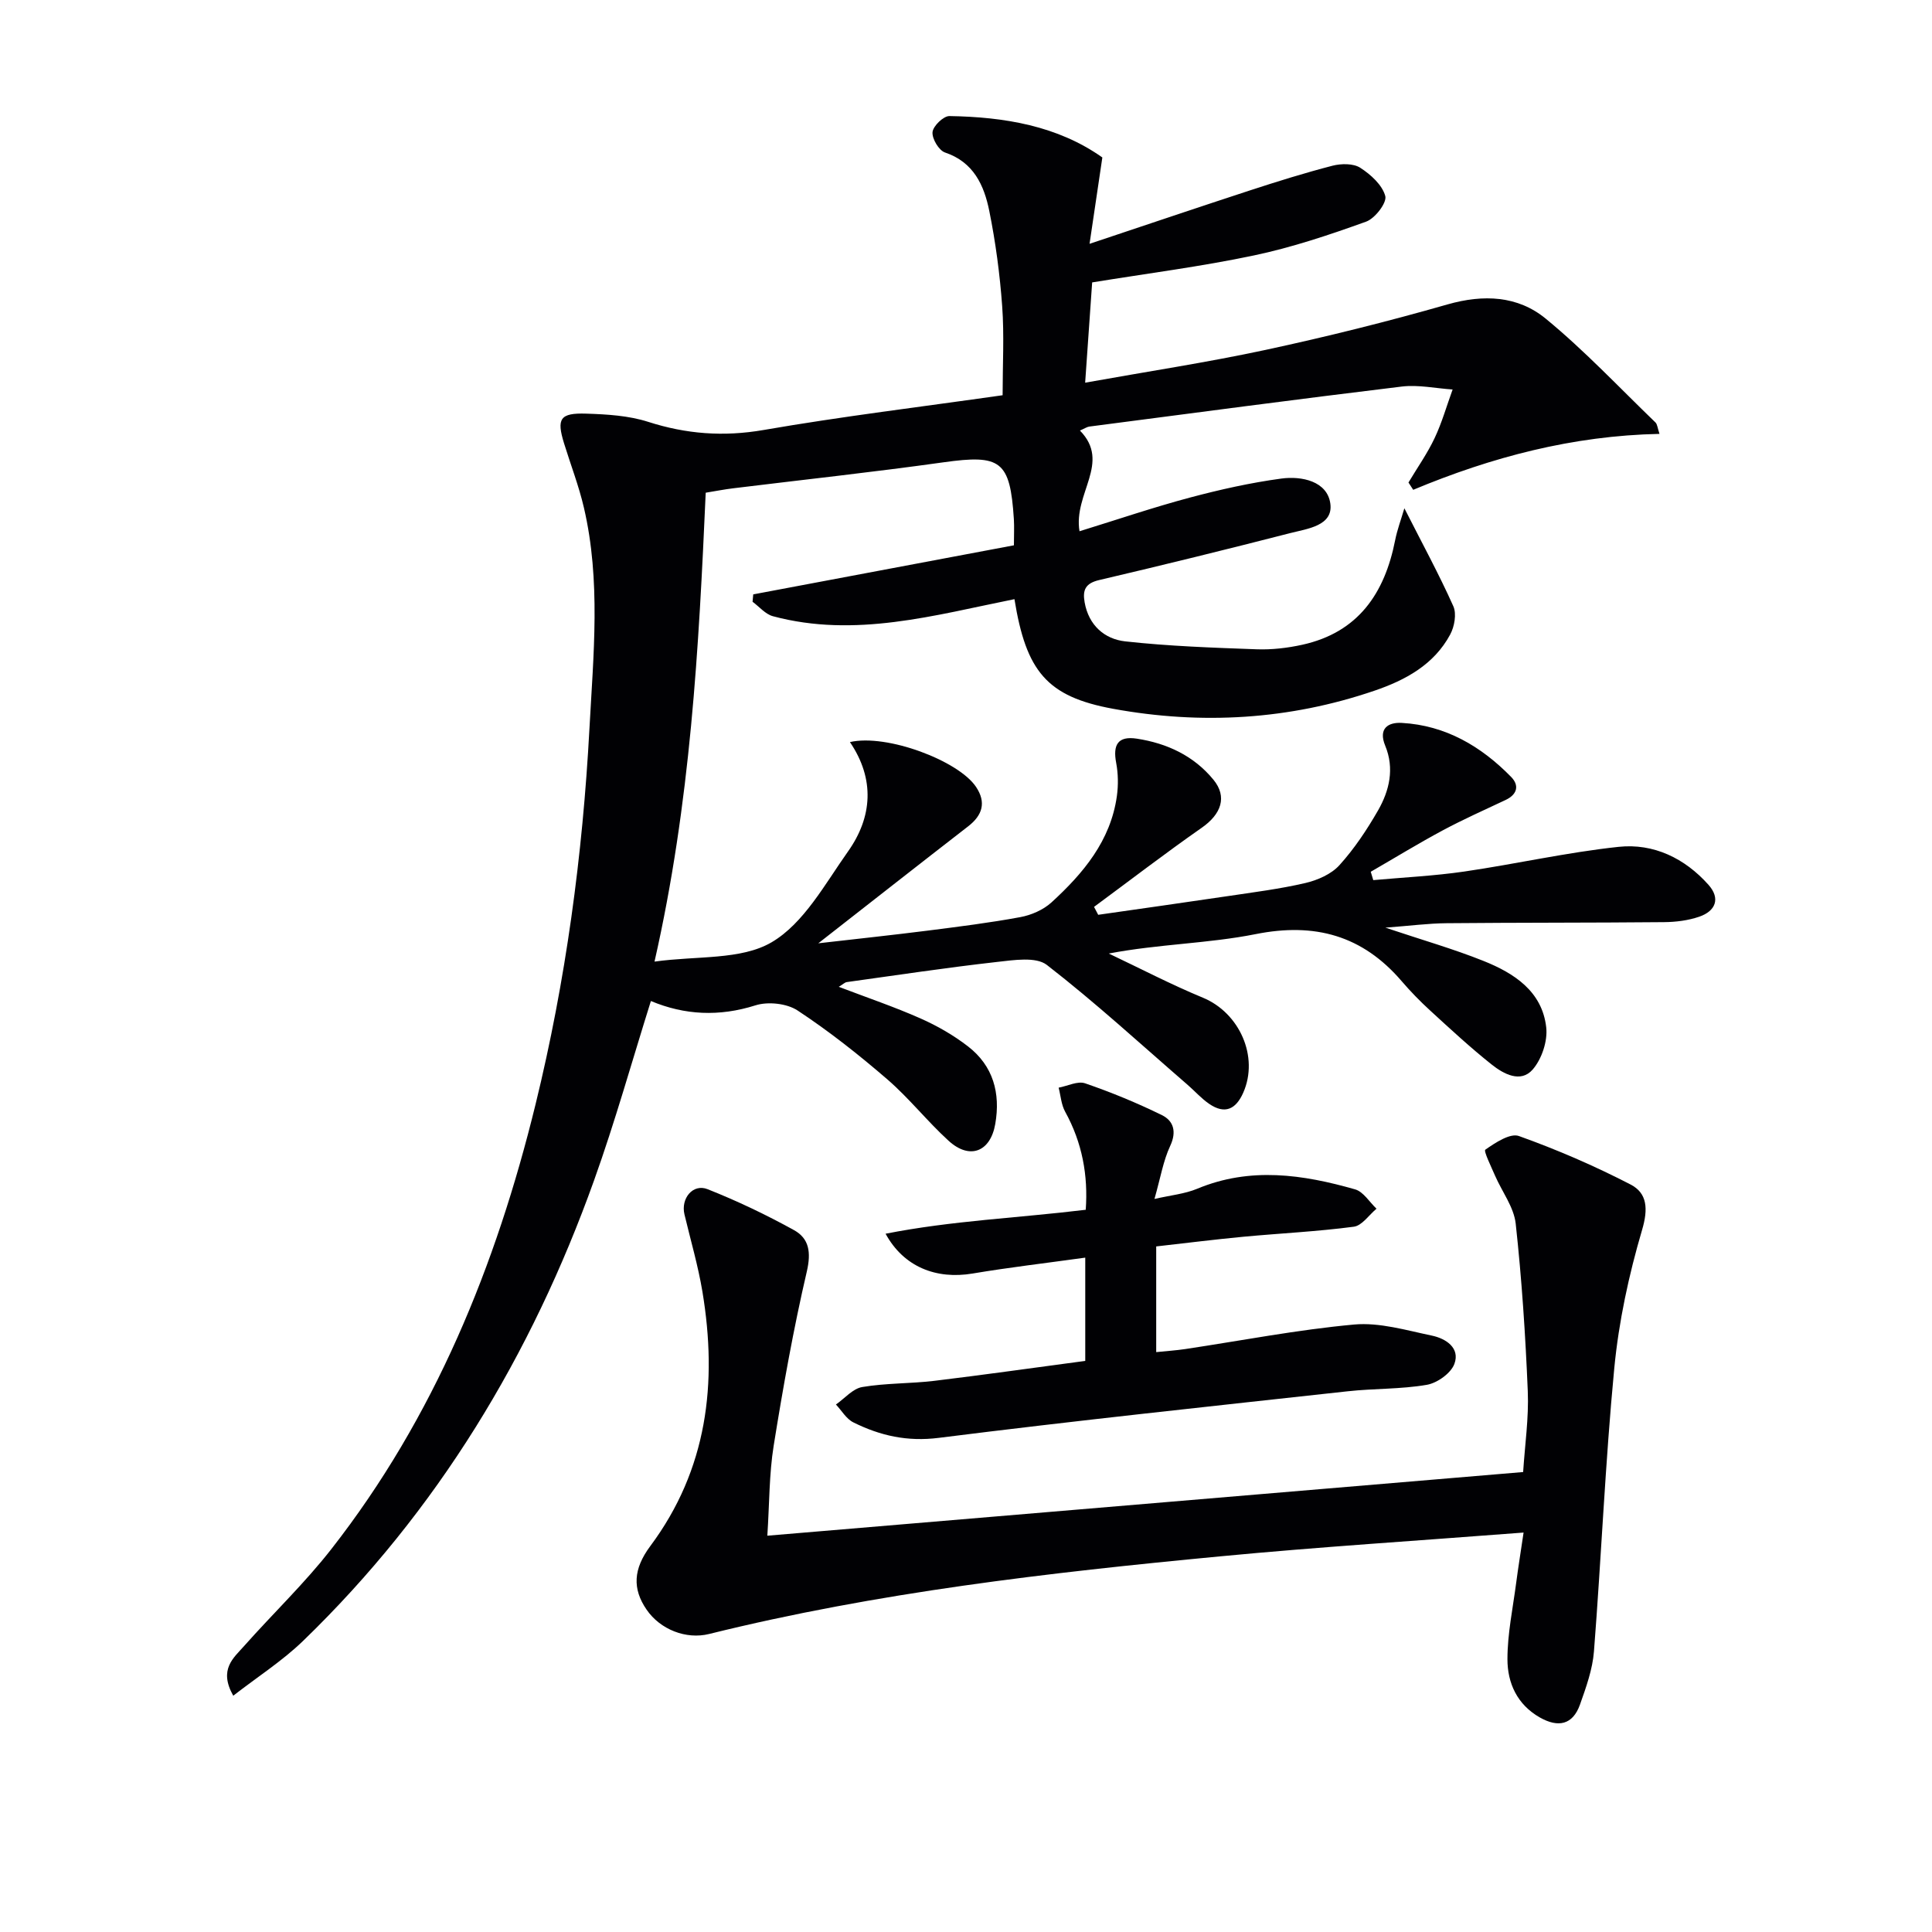
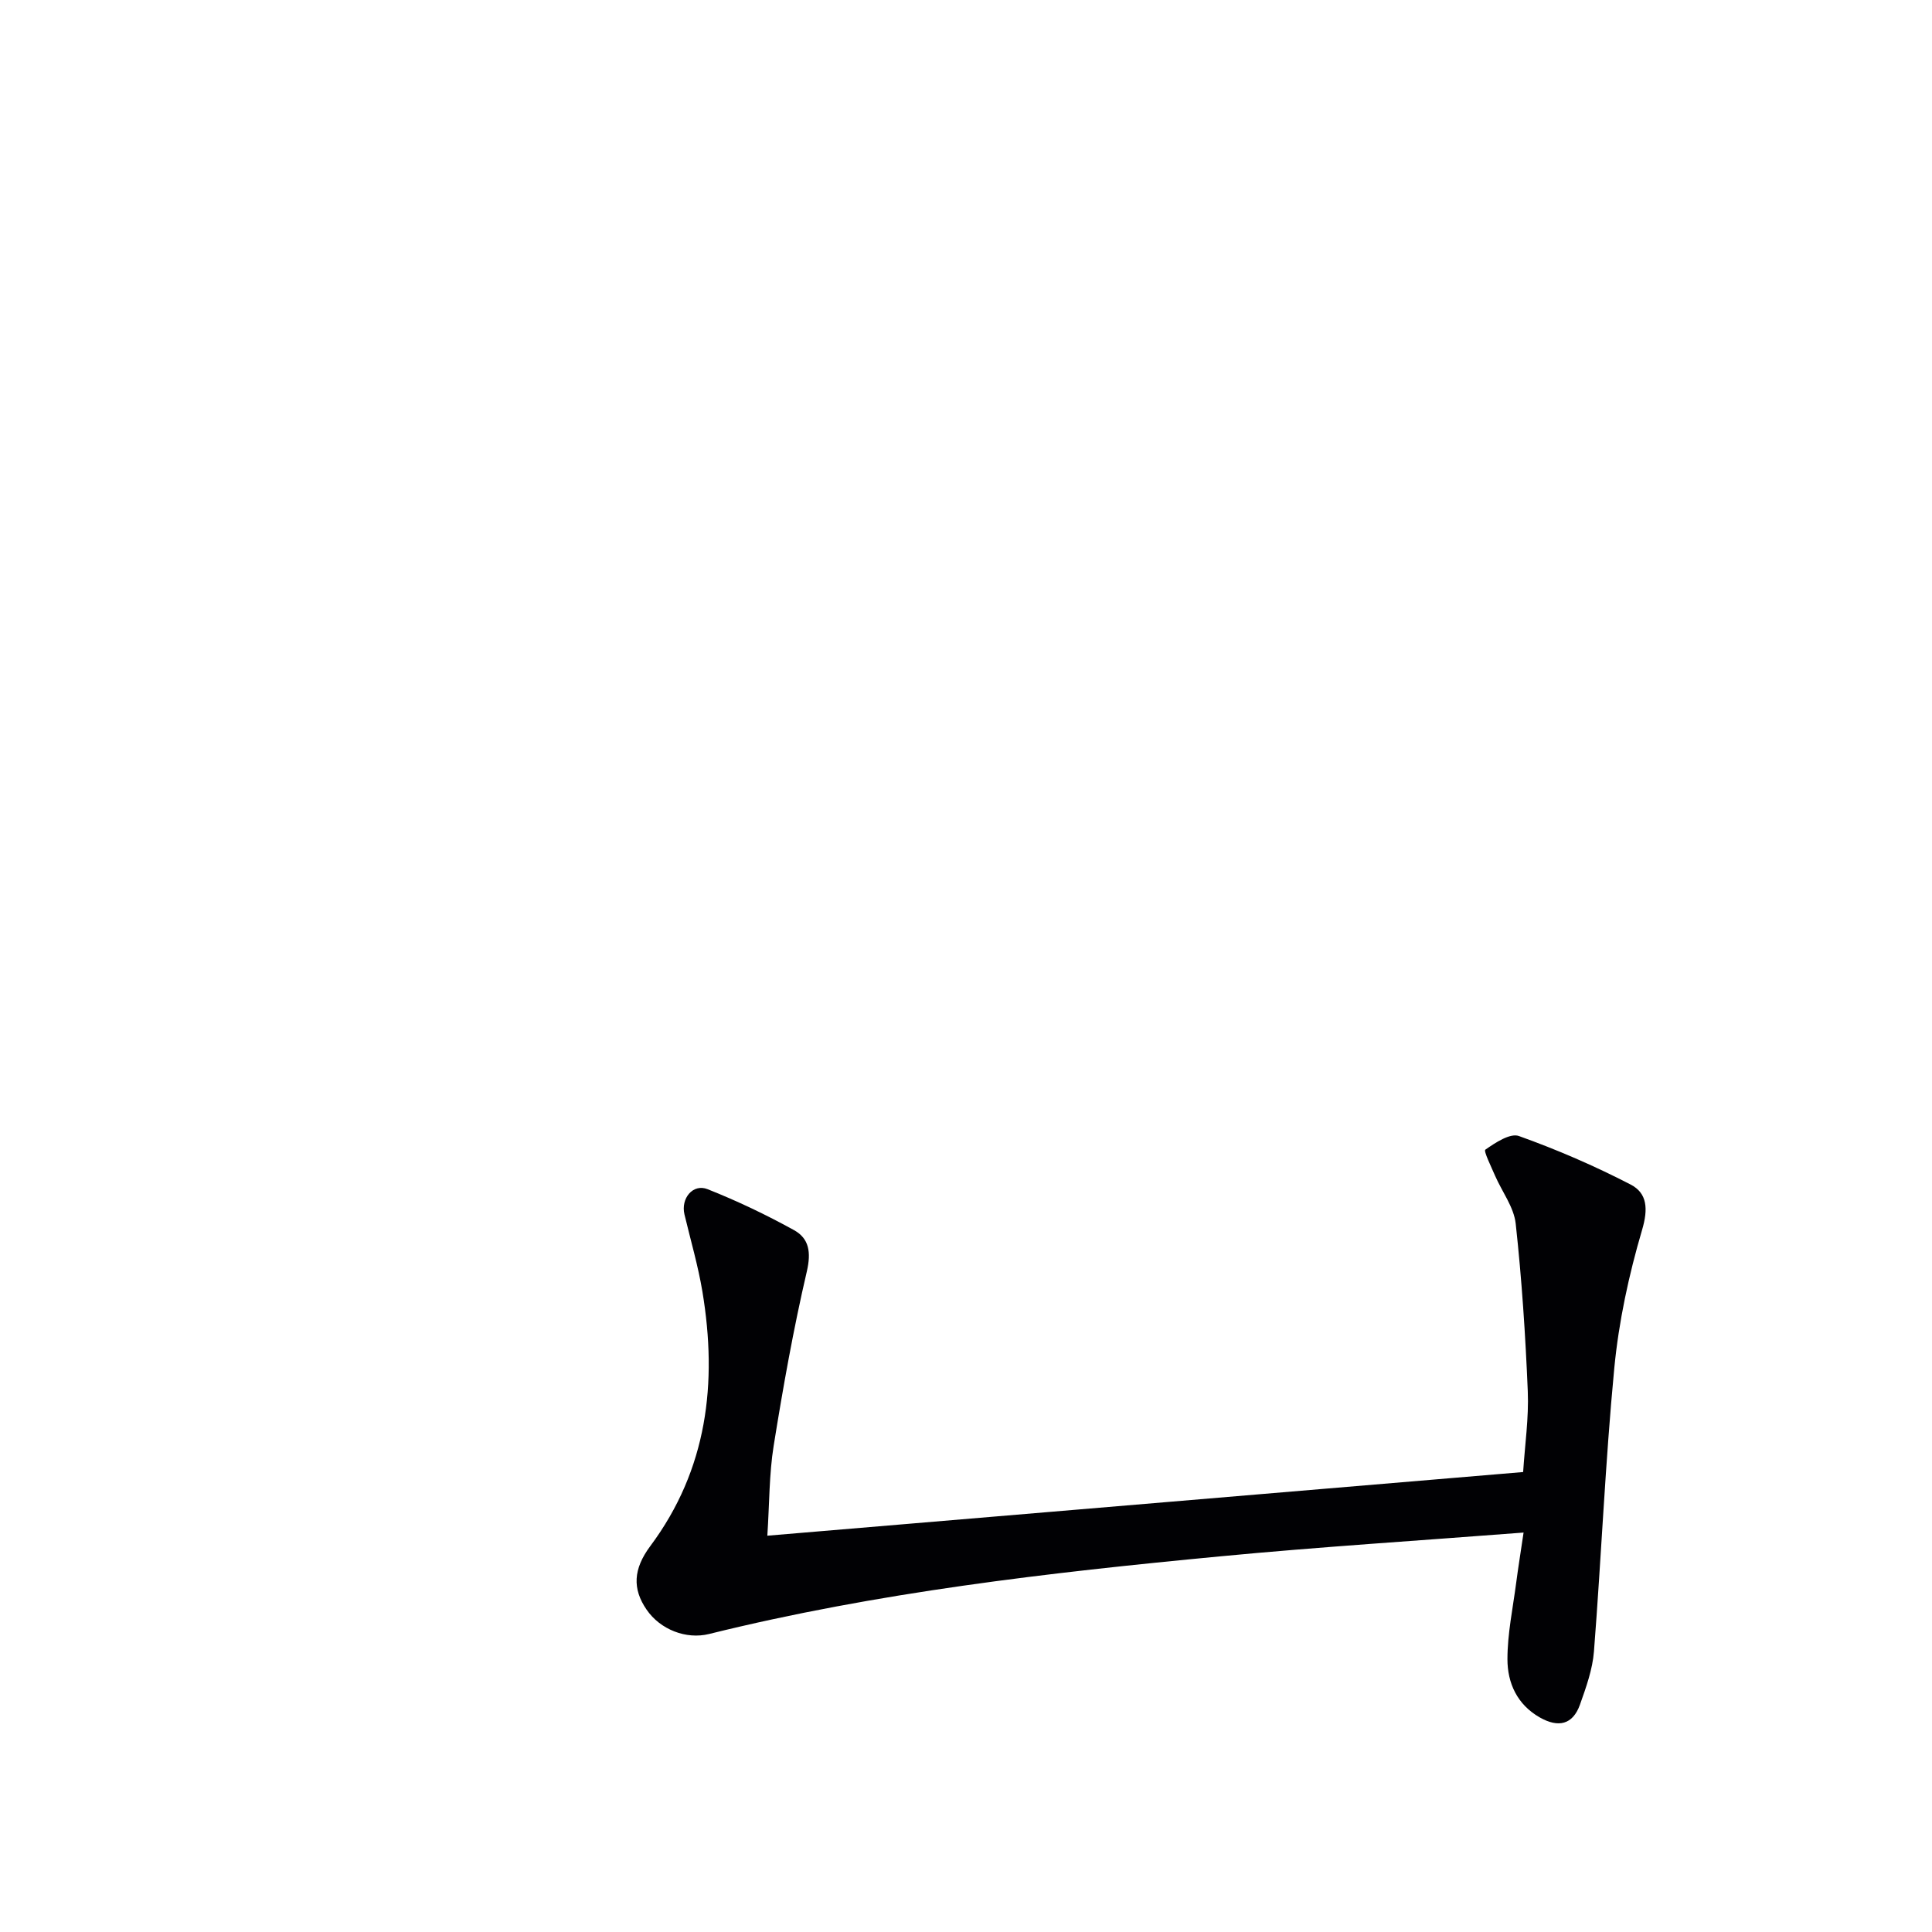
<svg xmlns="http://www.w3.org/2000/svg" enable-background="new 0 0 400 400" viewBox="0 0 400 400">
  <g fill="#010104">
-     <path d="m223.5 109.99c7.97-2.46 15.34-4.97 22.85-6.97 6.23-1.66 12.57-3.08 18.95-3.94 4.24-.57 9.49.57 10.13 5.17.64 4.61-4.74 5.21-8.29 6.12-13.16 3.38-26.36 6.63-39.59 9.73-2.84.67-3.44 2.07-2.99 4.6.84 4.77 4.13 7.62 8.41 8.09 9.03 1 18.15 1.31 27.25 1.64 3.12.11 6.34-.27 9.4-.94 11.57-2.55 17.06-10.63 19.23-21.64.42-2.14 1.2-4.21 1.91-6.62 3.68 7.25 7.17 13.65 10.14 20.29.7 1.57.23 4.22-.66 5.86-3.35 6.23-9.25 9.43-15.64 11.61-17.69 6.05-35.87 7.1-54.13 3.76-13.76-2.52-18.02-7.78-20.44-22.7-16.52 3.31-32.99 8.1-50.01 3.53-1.56-.42-2.82-1.97-4.21-2.99.05-.51.09-1.02.14-1.53 17.94-3.38 35.87-6.75 53.97-10.16 0-2.18.09-3.8-.01-5.41-.78-12.13-2.7-13.44-14.6-11.77-14.48 2.03-29.03 3.6-43.54 5.38-1.8.22-3.58.57-5.66.91-1.43 32.19-3.13 64.19-10.6 97.08 8.78-1.23 17.88-.28 24.24-4 6.67-3.91 11.05-12.07 15.82-18.8 5.04-7.11 5.61-14.97.4-22.65 7.62-1.76 22.49 3.86 26.11 9.28 2.14 3.2 1.35 5.86-1.64 8.17-9.98 7.73-19.91 15.53-31.02 24.21 8.37-.96 15.5-1.72 22.61-2.62 6.42-.82 12.86-1.62 19.22-2.8 2.27-.42 4.75-1.5 6.44-3.04 6.58-6.02 12.26-12.76 13.55-22.04.31-2.25.27-4.65-.15-6.87-.7-3.69.32-5.6 4.27-5 6.27.96 11.81 3.55 15.87 8.5 2.92 3.56 1.6 7.14-2.41 9.94-7.56 5.28-14.88 10.91-22.31 16.39.29.55.57 1.09.86 1.64 8.9-1.28 17.81-2.53 26.7-3.85 5.41-.81 10.87-1.49 16.19-2.73 2.53-.59 5.37-1.83 7.05-3.69 3.09-3.41 5.7-7.34 8-11.34 2.36-4.12 3.43-8.69 1.48-13.41-1.45-3.52.56-4.88 3.45-4.71 9.06.51 16.42 4.84 22.63 11.19 1.72 1.76 1.27 3.62-1.14 4.76-4.35 2.05-8.75 4.01-12.99 6.28-5.06 2.71-9.97 5.72-14.94 8.59.17.58.35 1.15.52 1.73 6.29-.57 12.62-.87 18.86-1.78 10.67-1.56 21.24-3.97 31.94-5.11 7.23-.77 13.71 2.36 18.61 7.87 2.52 2.83 1.46 5.43-1.91 6.59-2.3.79-4.86 1.11-7.31 1.13-15 .14-30 .08-44.99.22-3.8.03-7.6.54-12.69.92 7.61 2.55 14.09 4.4 20.31 6.89 6.33 2.53 12.15 6.28 12.99 13.76.32 2.83-.93 6.57-2.81 8.73-2.48 2.84-6.02.92-8.47-1.03-4.42-3.51-8.58-7.37-12.75-11.19-2.09-1.91-4.07-3.95-5.91-6.09-8.1-9.44-17.94-12.18-30.22-9.73-9.83 1.96-20.03 2.04-30.41 4.02 6.48 3.07 12.86 6.4 19.48 9.14 7.59 3.13 11.65 12.23 8.36 19.67-1.52 3.45-3.81 4.53-7.04 2.32-1.63-1.11-2.97-2.64-4.47-3.94-9.65-8.36-19.07-17.02-29.15-24.83-2.26-1.75-6.87-1-10.31-.62-10.39 1.17-20.74 2.73-31.1 4.17-.43.06-.8.46-1.67.98 5.93 2.26 11.54 4.16 16.93 6.55 3.46 1.53 6.83 3.47 9.82 5.78 5.22 4.03 6.76 9.67 5.65 16.06-1.01 5.8-5.3 7.47-9.67 3.48-4.42-4.03-8.17-8.82-12.7-12.73-5.9-5.09-12.06-9.96-18.56-14.24-2.23-1.47-6.13-1.89-8.73-1.06-7.5 2.37-14.63 2.03-21.64-.9-3.93 12.51-7.41 24.97-11.76 37.12-12.97 36.24-32.46 68.47-60.24 95.35-4.28 4.14-9.4 7.42-14.47 11.36-3.07-5.46.07-7.82 2.25-10.29 5.96-6.72 12.51-12.97 18.03-20.03 21.37-27.32 34.13-58.7 42.31-92.12 6.26-25.57 9.75-51.54 11.16-77.83.82-15.29 2.38-30.57-1.15-45.71-1.05-4.51-2.74-8.87-4.11-13.31-1.58-5.12-.85-6.33 4.62-6.15 4.28.14 8.74.4 12.77 1.69 7.91 2.54 15.61 3.13 23.9 1.7 16.19-2.81 32.53-4.78 49.51-7.2 0-6.3.35-12.4-.09-18.45-.48-6.6-1.36-13.22-2.67-19.71-1.07-5.28-3.22-10.1-9.17-12.1-1.27-.43-2.71-2.86-2.58-4.22.12-1.26 2.27-3.34 3.49-3.32 11.38.18 22.39 2.01 31.67 8.57-.88 5.93-1.67 11.25-2.65 17.88 11.83-3.95 22.47-7.55 33.15-11.04 5.67-1.85 11.38-3.64 17.15-5.13 1.8-.46 4.3-.5 5.74.42 2.18 1.4 4.58 3.58 5.19 5.87.36 1.38-2.13 4.63-3.97 5.29-7.61 2.74-15.35 5.34-23.25 7-10.86 2.29-21.91 3.7-33.47 5.58-.46 6.57-.93 13.26-1.45 20.76 12.97-2.33 25.25-4.19 37.36-6.79 12.64-2.72 25.22-5.85 37.65-9.41 7.48-2.14 14.57-1.8 20.34 2.94 8.04 6.6 15.21 14.25 22.72 21.49.4.39.43 1.15.84 2.37-17.98.37-34.74 4.8-50.99 11.58-.33-.5-.65-1.01-.98-1.51 1.82-3.05 3.89-5.98 5.4-9.17 1.53-3.23 2.51-6.72 3.74-10.09-3.51-.23-7.08-1.02-10.51-.61-21.6 2.61-43.16 5.48-64.73 8.29-.46.06-.88.37-1.92.82 6.51 6.66-1.4 12.98-.09 20.85z" />
    <path d="m315.44 317.3c-21.78 1.68-42.34 2.97-62.85 4.93-35.55 3.38-71.02 7.46-105.78 16.07-4.75 1.18-10.12-.92-12.94-5.04-2.97-4.32-2.77-8.41.76-13.15 11.83-15.88 13.94-33.77 10.8-52.68-.9-5.39-2.45-10.67-3.72-16-.79-3.3 1.75-6.43 4.79-5.22 6.13 2.43 12.13 5.29 17.9 8.48 3.12 1.73 3.56 4.58 2.65 8.53-2.78 11.93-4.93 24.02-6.87 36.11-.94 5.85-.87 11.86-1.31 18.62 52.33-4.41 104.05-8.76 156.48-13.18.36-5.63 1.19-11.21.96-16.74-.48-11.58-1.24-23.17-2.5-34.69-.38-3.43-2.84-6.62-4.28-9.94-.79-1.84-2.4-5.1-2.01-5.37 2.06-1.44 5.13-3.48 6.95-2.83 7.91 2.83 15.68 6.19 23.14 10.05 3.45 1.79 3.65 5.05 2.36 9.41-2.74 9.3-4.82 18.95-5.75 28.6-1.87 19.51-2.68 39.11-4.21 58.66-.29 3.72-1.63 7.43-2.89 10.99-1.5 4.22-4.52 4.82-8.3 2.68-4.71-2.67-6.72-7.13-6.72-12.07 0-5.25 1.11-10.5 1.8-15.74.42-3.23.95-6.44 1.54-10.48z" />
-     <path d="m224.69 281.76c0-7.34 0-13.79 0-21.38-8.03 1.12-15.71 2.01-23.32 3.29-7.5 1.26-14.26-1.34-18.02-8.24 13.73-2.71 27.36-3.25 41.44-4.96.51-7.08-.71-13.86-4.26-20.3-.81-1.46-.92-3.31-1.35-4.98 1.84-.34 3.94-1.43 5.48-.9 5.42 1.86 10.76 4.06 15.91 6.59 2.38 1.17 3.09 3.4 1.71 6.36-1.45 3.1-2.01 6.61-3.26 10.99 3.35-.77 6.28-1.04 8.87-2.12 10.95-4.56 21.85-2.96 32.68.14 1.71.49 2.96 2.62 4.42 4-1.56 1.3-3 3.51-4.71 3.73-7.56 1-15.19 1.36-22.79 2.07-5.95.56-11.89 1.31-18.11 2.01v21.88c2.17-.22 4.1-.35 6-.63 11.65-1.75 23.26-4.01 34.97-5.08 5.27-.48 10.8 1.19 16.13 2.3 2.86.6 5.85 2.53 4.64 5.84-.71 1.94-3.54 3.96-5.7 4.34-5.38.93-10.94.74-16.38 1.34-28.23 3.1-56.48 6.09-84.65 9.64-6.54.83-12.16-.44-17.71-3.2-1.46-.72-2.42-2.44-3.61-3.7 1.81-1.26 3.48-3.29 5.45-3.62 4.9-.83 9.95-.69 14.9-1.28 10.35-1.25 20.68-2.72 31.27-4.13z" />
  </g>
</svg>